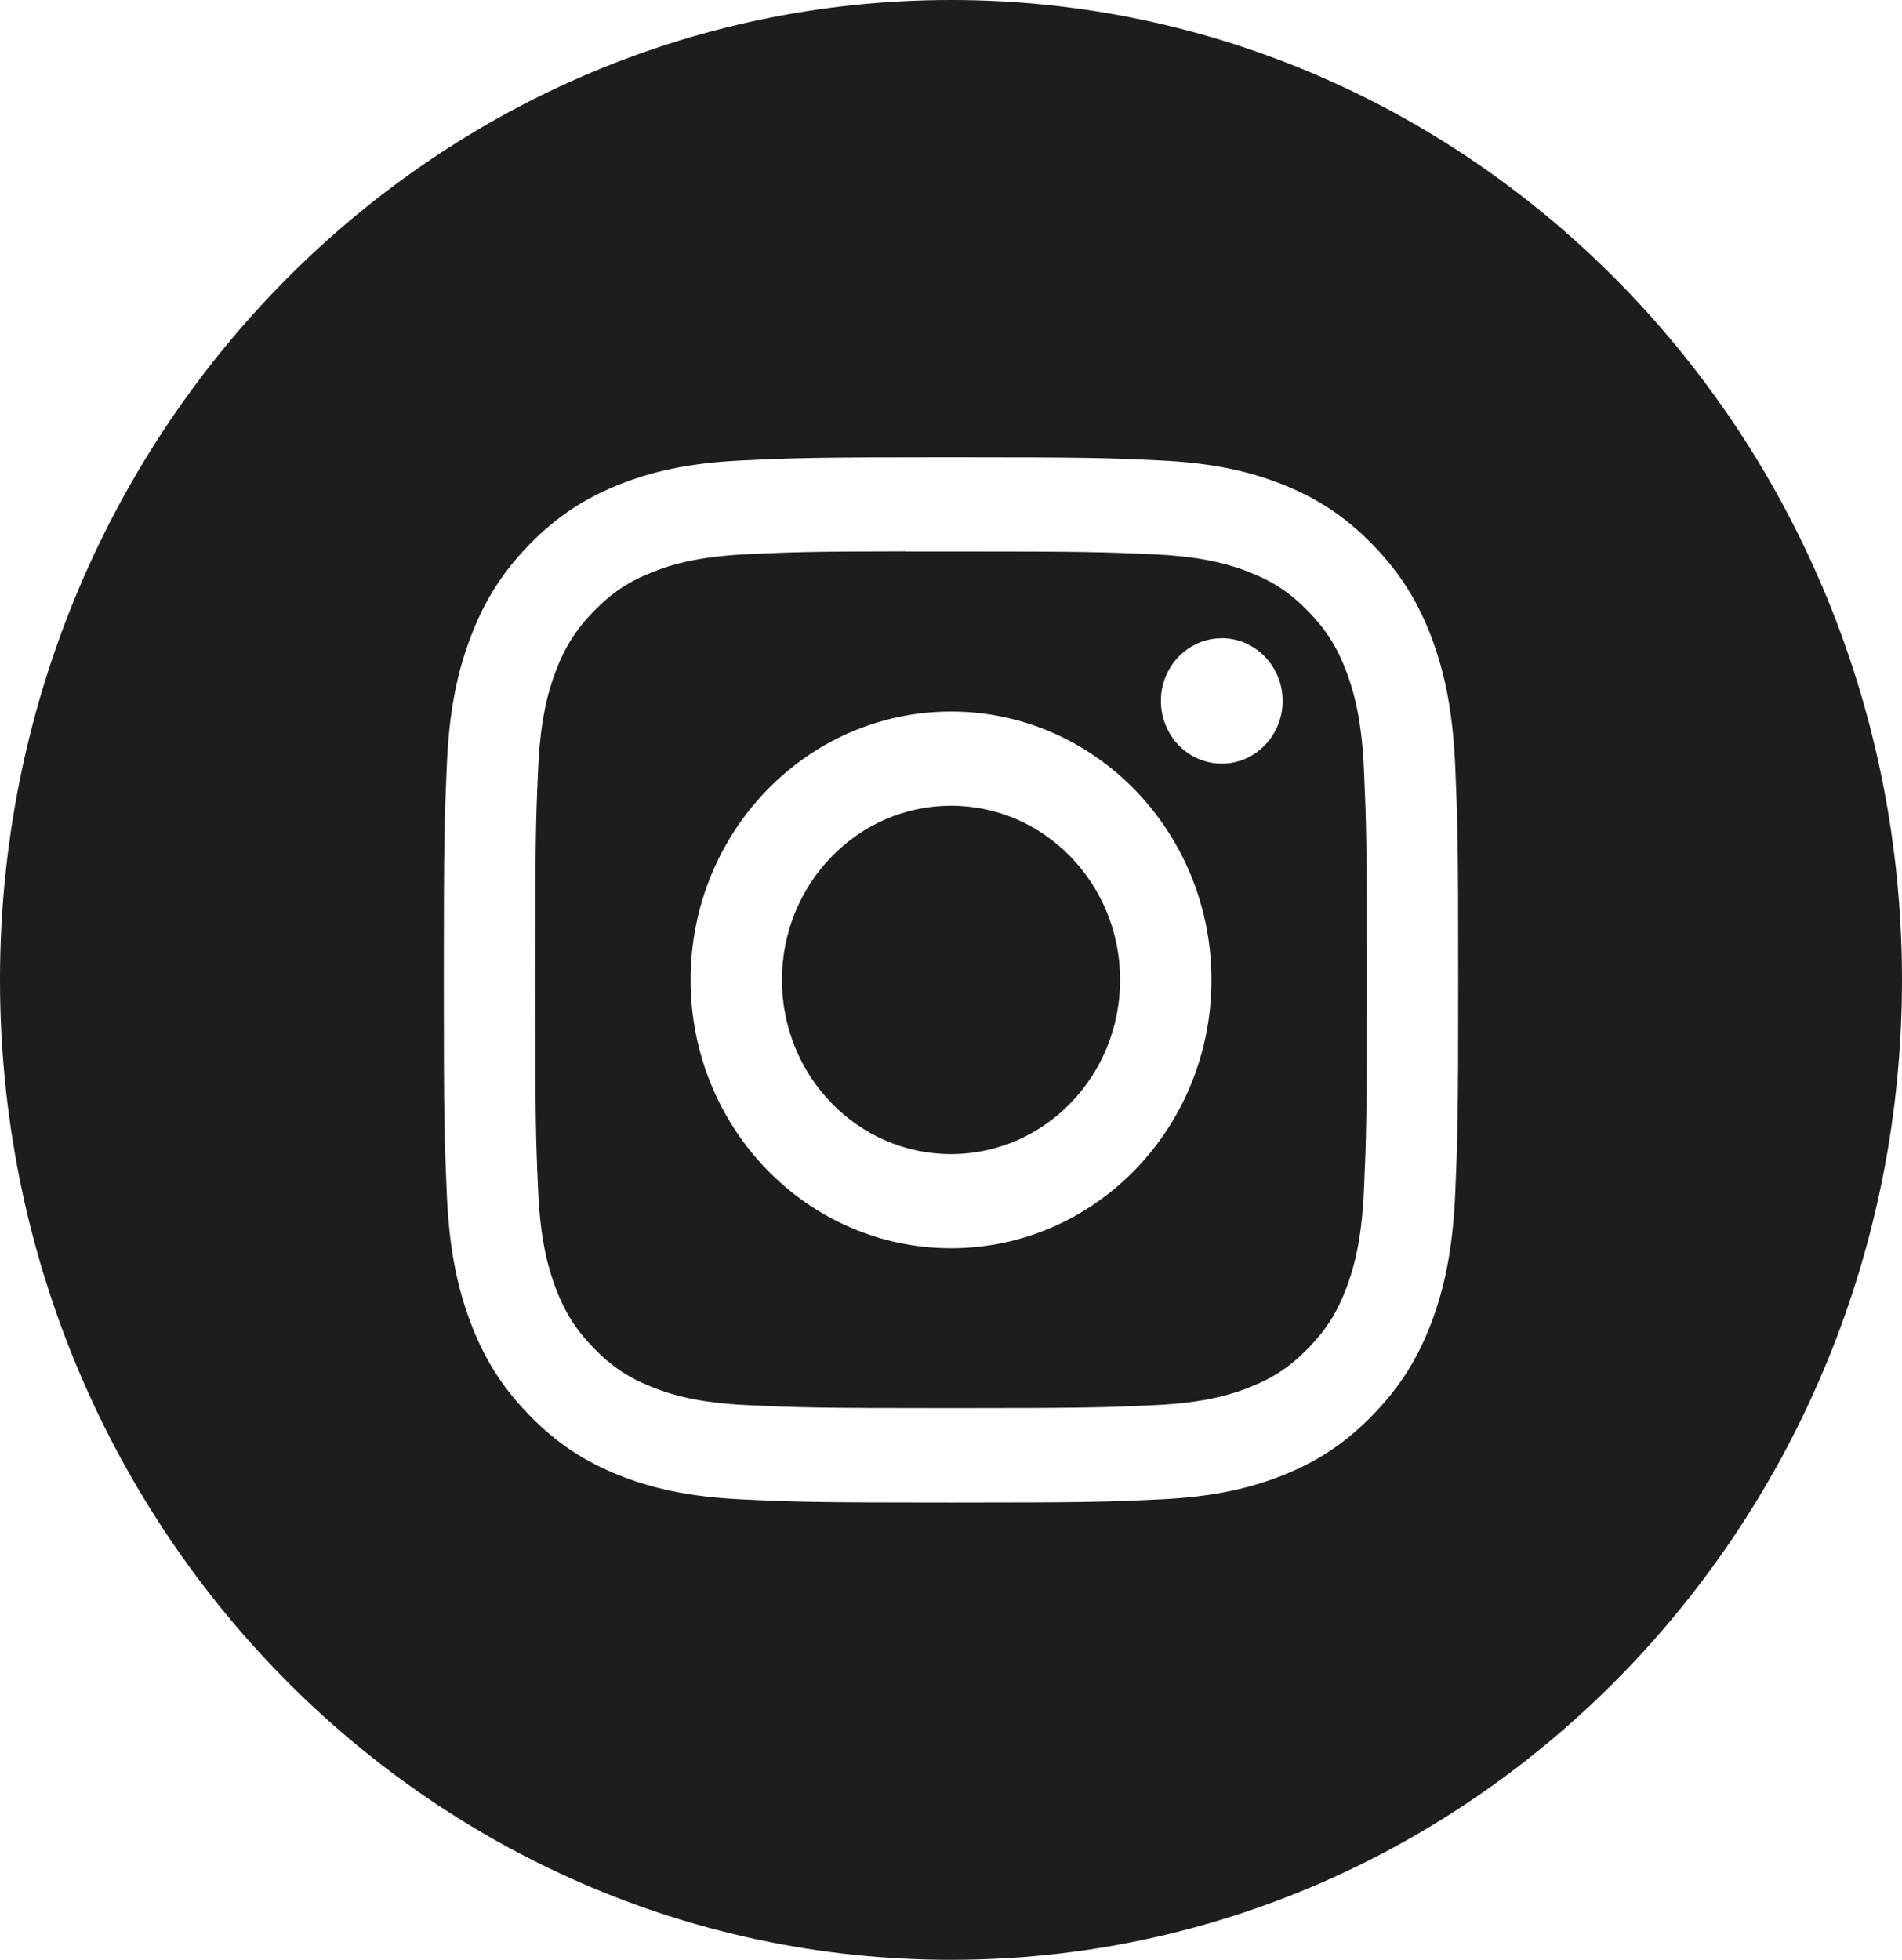
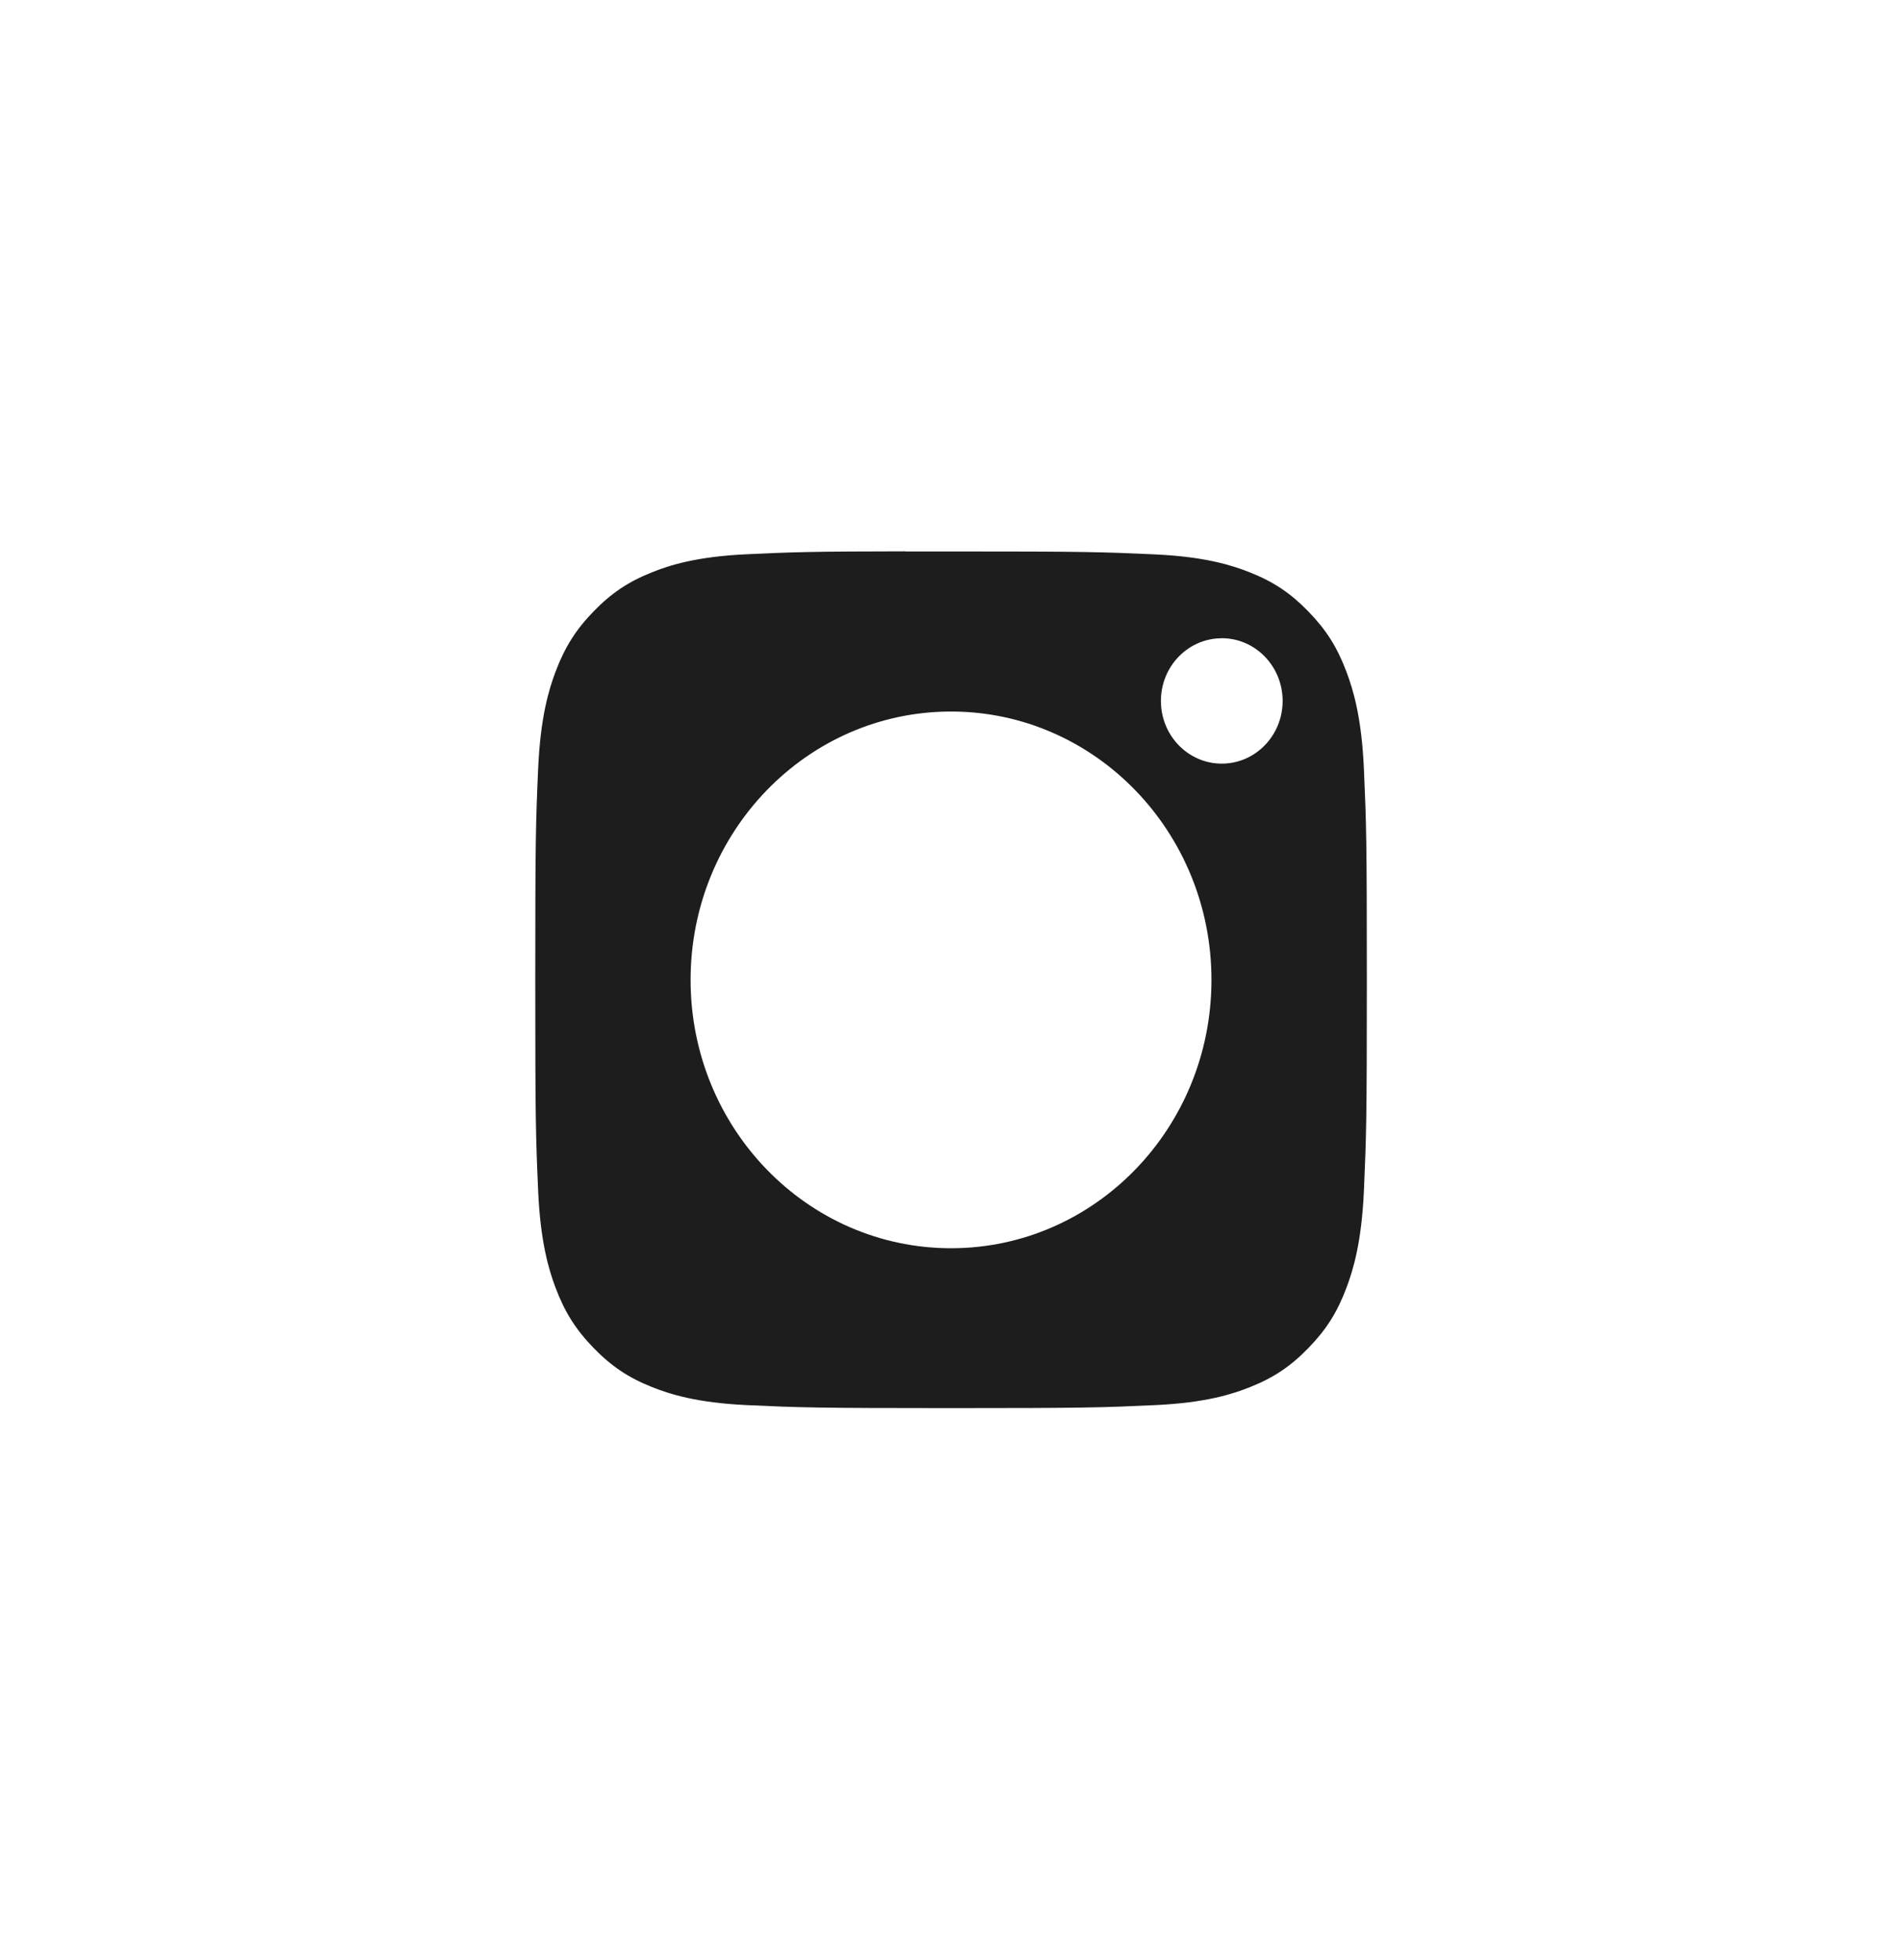
<svg xmlns="http://www.w3.org/2000/svg" width="33px" height="34px" viewBox="0 0 33 34" version="1.1">
  <title>instagram-icono</title>
  <desc>Created with Sketch.</desc>
  <g id="Page-1" stroke="none" stroke-width="1" fill="none" fill-rule="evenodd">
    <g id="Formulario-1-opcion-3-cuadro-transparente" transform="translate(-478, -7053)" fill="#1D1D1D" fill-rule="nonzero">
      <g id="instagram-icono" transform="translate(478, 7053)">
-         <path d="M0,17 C0,7.611 7.387,0 16.5,0 C25.613,0 33,7.611 33,17 C33,26.389 25.613,34 16.5,34 C7.387,34 0,26.389 0,17 Z M16.501,7.933 C14.111,7.933 13.811,7.944 12.872,7.988 C11.935,8.032 11.296,8.185 10.736,8.409 C10.158,8.641 9.667,8.951 9.177,9.455 C8.688,9.959 8.387,10.465 8.162,11.061 C7.944,11.637 7.795,12.297 7.753,13.261 C7.711,14.228 7.7,14.538 7.7,17 C7.7,19.462 7.711,19.771 7.753,20.738 C7.796,21.703 7.945,22.362 8.162,22.938 C8.387,23.535 8.688,24.04 9.177,24.544 C9.666,25.049 10.157,25.359 10.735,25.591 C11.295,25.815 11.935,25.968 12.872,26.012 C13.81,26.056 14.11,26.067 16.5,26.067 C18.89,26.067 19.189,26.056 20.128,26.012 C21.064,25.968 21.705,25.815 22.265,25.591 C22.843,25.359 23.333,25.049 23.822,24.544 C24.312,24.04 24.612,23.535 24.838,22.938 C25.054,22.362 25.203,21.703 25.247,20.738 C25.289,19.771 25.3,19.462 25.3,17 C25.3,14.538 25.289,14.229 25.247,13.262 C25.203,12.296 25.054,11.637 24.838,11.061 C24.612,10.465 24.312,9.959 23.822,9.455 C23.333,8.951 22.843,8.641 22.264,8.409 C21.703,8.185 21.063,8.032 20.126,7.988 C19.188,7.944 18.889,7.933 16.498,7.933 L16.501,7.933 Z" id="Combined-Shape" />
        <path d="M15.711,9.567 C15.946,9.567 16.207,9.567 16.501,9.567 C18.85,9.567 19.129,9.576 20.057,9.619 C20.915,9.66 21.38,9.808 21.691,9.932 C22.101,10.096 22.394,10.292 22.702,10.61 C23.01,10.927 23.201,11.229 23.36,11.652 C23.481,11.972 23.624,12.451 23.664,13.335 C23.706,14.291 23.715,14.578 23.715,16.998 C23.715,19.418 23.706,19.705 23.664,20.661 C23.624,21.545 23.481,22.024 23.36,22.344 C23.201,22.767 23.01,23.068 22.702,23.385 C22.394,23.703 22.102,23.899 21.691,24.063 C21.381,24.188 20.915,24.335 20.057,24.376 C19.129,24.419 18.85,24.429 16.501,24.429 C14.151,24.429 13.873,24.419 12.945,24.376 C12.087,24.335 11.621,24.187 11.311,24.063 C10.9,23.899 10.607,23.702 10.299,23.385 C9.991,23.068 9.8,22.766 9.64,22.343 C9.52,22.024 9.376,21.544 9.337,20.66 C9.295,19.704 9.287,19.417 9.287,16.996 C9.287,14.575 9.295,14.289 9.337,13.333 C9.376,12.449 9.52,11.969 9.64,11.65 C9.8,11.227 9.991,10.924 10.299,10.607 C10.607,10.29 10.9,10.093 11.311,9.929 C11.621,9.804 12.087,9.657 12.945,9.616 C13.757,9.578 14.071,9.567 15.711,9.565 L15.711,9.567 Z M21.198,11.073 C20.615,11.073 20.142,11.559 20.142,12.16 C20.142,12.761 20.615,13.248 21.198,13.248 C21.781,13.248 22.254,12.761 22.254,12.16 C22.254,11.56 21.781,11.072 21.198,11.072 L21.198,11.073 Z M16.501,12.344 C14.005,12.344 11.982,14.429 11.982,17 C11.982,19.571 14.005,21.655 16.501,21.655 C18.997,21.655 21.019,19.571 21.019,17 C21.019,14.429 18.996,12.344 16.501,12.344 L16.501,12.344 Z" id="Combined-Shape" />
-         <path d="M16.501,13.978 C18.121,13.978 19.434,15.331 19.434,17 C19.434,18.669 18.121,20.022 16.501,20.022 C14.881,20.022 13.567,18.669 13.567,17 C13.567,15.331 14.881,13.978 16.501,13.978 L16.501,13.978 Z" id="Shape" />
      </g>
    </g>
  </g>
</svg>